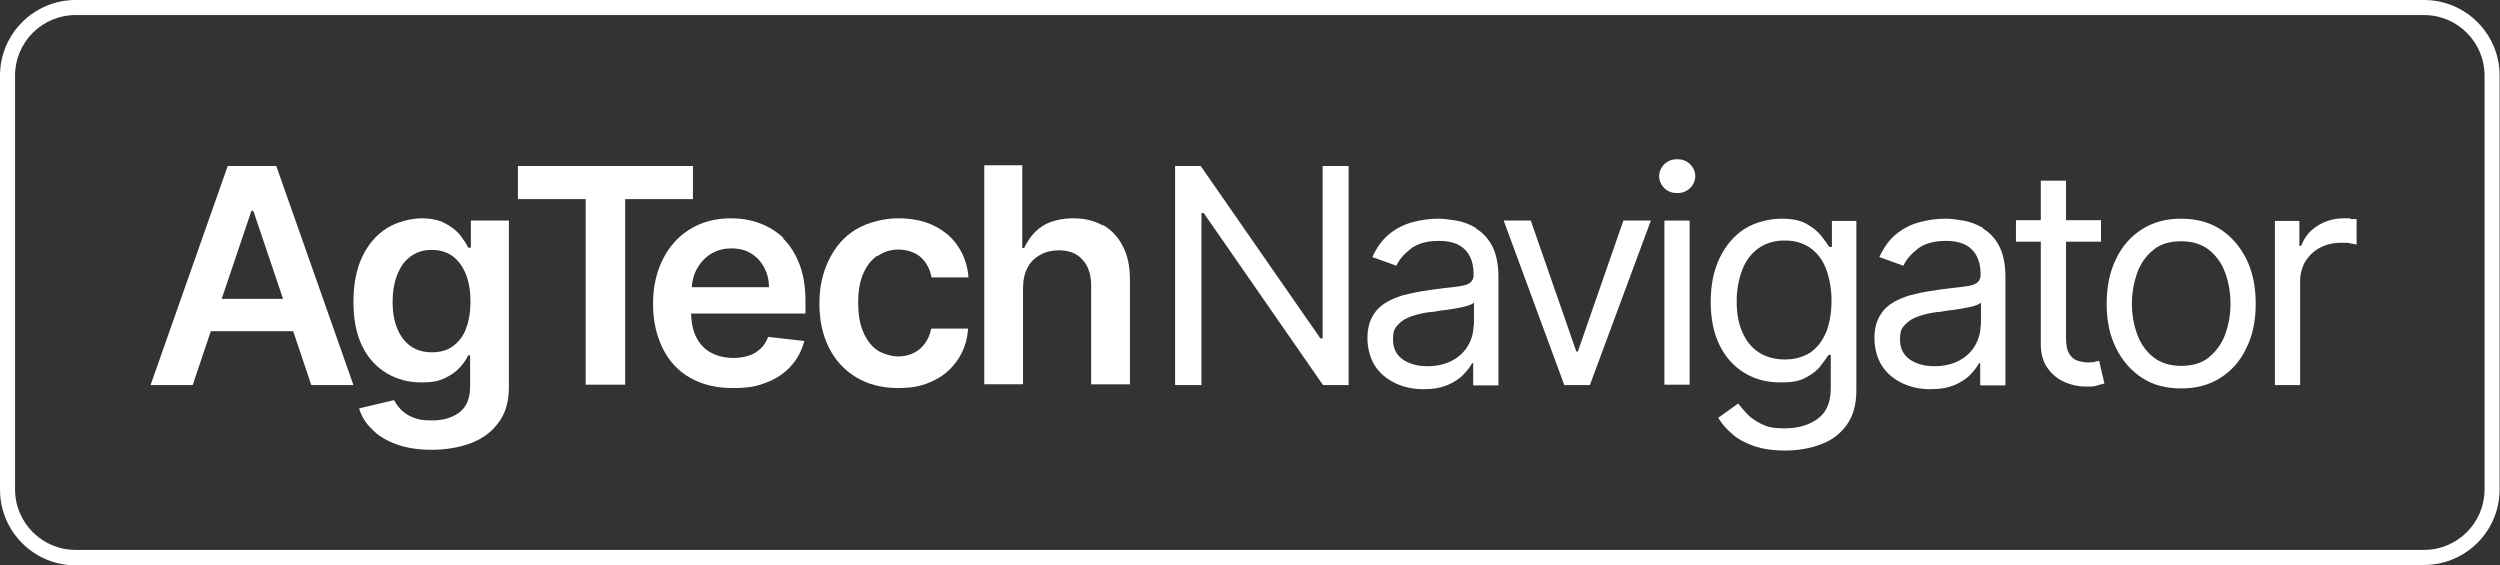
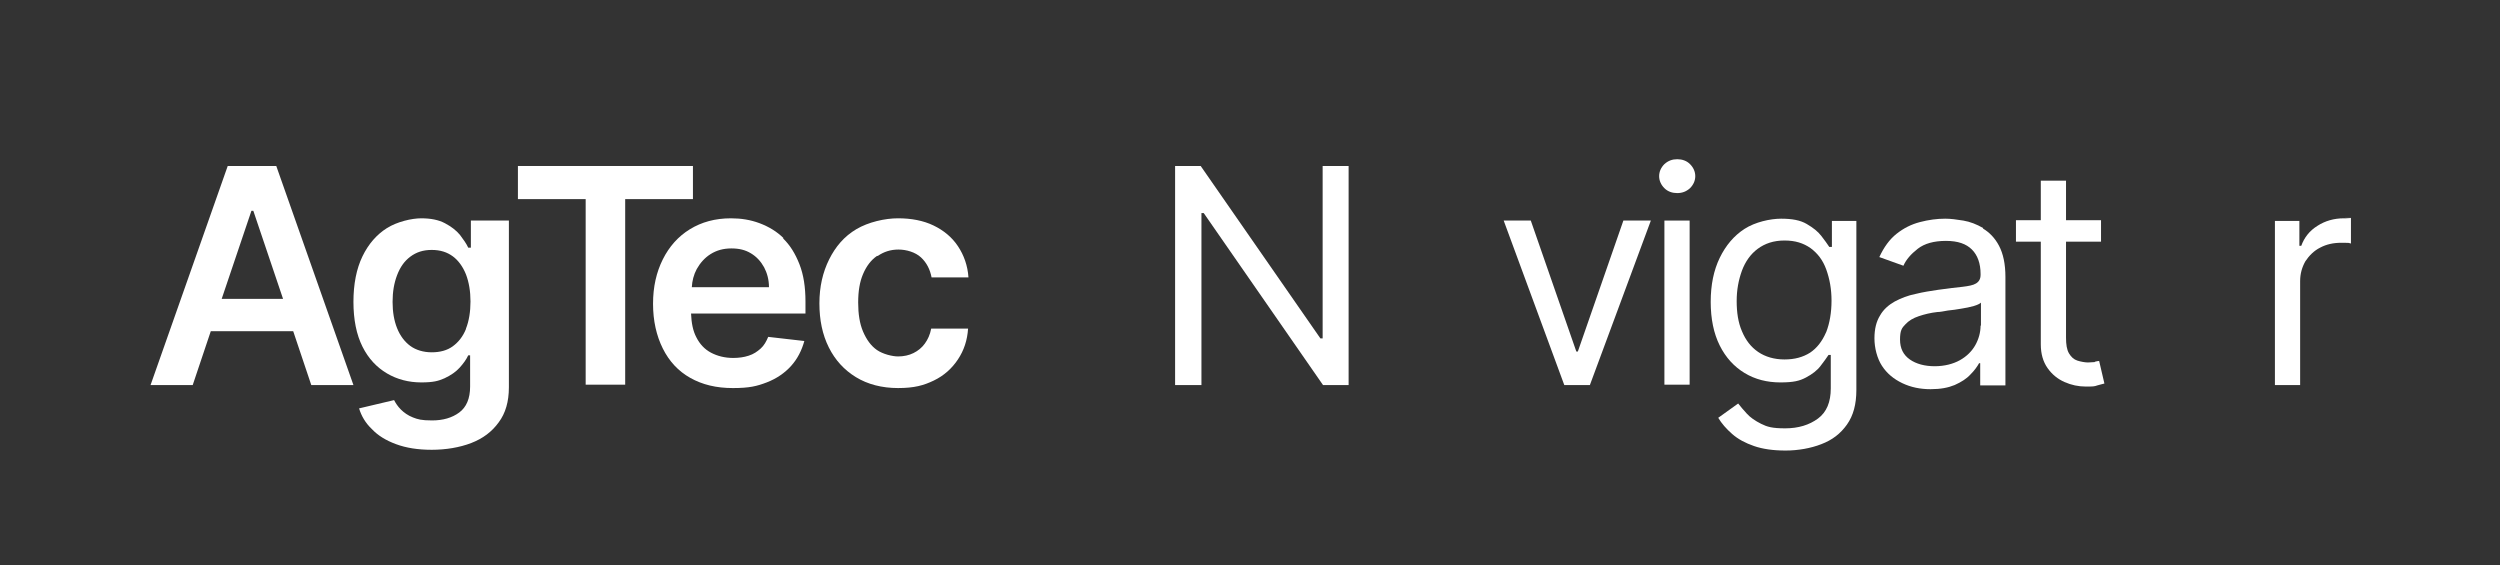
<svg xmlns="http://www.w3.org/2000/svg" id="Layer_1" version="1.1" viewBox="0 0 664.2 150.2">
  <rect x="0" y="0" width="664.2" height="150.2" fill="#333333" stroke="none" />
  <defs>
    <style>
      .st0 {
        fill: #fff;
      }
    </style>
  </defs>
  <g>
    <g>
      <path class="st0" d="M60.5,44.1l-20.5,58.2h11.2l4.8-14.3h21.9l4.8,14.3h11.2l-20.5-58.2h-13,0ZM58.9,79.4l7.9-23.4h.5l7.9,23.4s-16.2,0-16.2,0Z" />
      <path class="st0" d="M125,65.8h-.6c-.5-1.1-1.3-2.2-2.2-3.4-1-1.2-2.3-2.2-4-3.1-1.7-.9-3.8-1.3-6.3-1.3s-6.4.9-9.1,2.6c-2.7,1.7-4.9,4.2-6.5,7.5-1.6,3.3-2.4,7.4-2.4,12.1s.8,8.7,2.4,11.9,3.8,5.5,6.5,7.1,5.8,2.4,9.1,2.4,4.6-.4,6.2-1.1c1.7-.8,3-1.7,4-2.8,1-1.1,1.8-2.2,2.3-3.3h.5v8.3c0,3.2-1,5.5-2.9,6.9-1.9,1.4-4.3,2.1-7.2,2.1s-3.8-.3-5.1-.8-2.4-1.3-3.2-2.1c-.8-.8-1.4-1.7-1.8-2.5l-9.3,2.2c.6,2,1.7,3.9,3.4,5.5,1.6,1.7,3.7,3,6.4,4,2.7,1,5.8,1.5,9.5,1.5s7.4-.6,10.5-1.8,5.5-3,7.3-5.5c1.8-2.4,2.7-5.5,2.7-9.3v-44.3h-10.1v7.2h0ZM123.8,87.4c-.8,2-2,3.5-3.5,4.6-1.5,1.1-3.4,1.6-5.6,1.6s-4.2-.6-5.7-1.7c-1.5-1.1-2.7-2.7-3.5-4.7-.8-2-1.2-4.3-1.2-7s.4-5,1.2-7.1c.8-2.1,1.9-3.7,3.5-4.9s3.4-1.8,5.7-1.8,4.1.6,5.6,1.7,2.7,2.8,3.5,4.8c.8,2.1,1.2,4.5,1.2,7.2s-.4,5.2-1.2,7.2h0Z" />
      <polygon class="st0" points="184.1 44.1 137.6 44.1 137.6 52.9 155.6 52.9 155.6 102.2 166.1 102.2 166.1 52.9 184.1 52.9 184.1 44.1" />
      <path class="st0" d="M208.2,63.3c-1.8-1.8-4-3.1-6.4-4-2.4-.9-4.9-1.3-7.6-1.3-4.2,0-7.8,1-10.9,2.9s-5.5,4.6-7.2,8c-1.7,3.4-2.6,7.3-2.6,11.8s.9,8.5,2.6,11.9c1.7,3.4,4.1,6,7.3,7.8,3.2,1.8,6.9,2.7,11.3,2.7s6.4-.5,9-1.5,4.8-2.5,6.5-4.4c1.7-1.9,2.8-4.1,3.5-6.6l-9.6-1.1c-.5,1.2-1.1,2.3-2,3.1-.9.8-1.9,1.5-3.2,1.9-1.2.4-2.6.6-4.1.6-2.2,0-4.2-.5-5.9-1.4s-3-2.3-3.9-4.1c-.9-1.7-1.3-3.8-1.4-6.3h30.4v-3.2c0-3.8-.5-7.1-1.6-9.9s-2.5-5.1-4.4-6.9h0ZM183.8,76.3c.1-1.7.5-3.3,1.3-4.8.9-1.6,2.1-3,3.7-4,1.6-1,3.4-1.5,5.5-1.5s3.7.4,5.2,1.3c1.5.9,2.6,2.1,3.5,3.7.8,1.5,1.3,3.3,1.3,5.3h-20.5,0Z" />
      <path class="st0" d="M233.2,68c1.6-1.1,3.4-1.7,5.5-1.7s4.5.7,6,2.1c1.5,1.4,2.4,3.2,2.8,5.3h9.8c-.2-3.1-1.2-5.9-2.8-8.3-1.6-2.4-3.8-4.2-6.5-5.5-2.7-1.3-5.9-1.9-9.4-1.9s-7.9,1-11.1,2.9-5.5,4.6-7.2,8c-1.7,3.4-2.6,7.3-2.6,11.7s.8,8.3,2.5,11.7c1.7,3.4,4.1,6,7.2,7.9,3.1,1.9,6.9,2.9,11.2,2.9s6.8-.7,9.5-2c2.7-1.3,4.8-3.2,6.4-5.6,1.6-2.4,2.5-5.1,2.7-8.2h-9.8c-.3,1.6-.9,2.9-1.7,4s-1.8,1.9-3,2.5c-1.2.6-2.6.9-4.1.9s-4-.6-5.6-1.7c-1.6-1.1-2.8-2.8-3.7-4.9-.9-2.1-1.3-4.7-1.3-7.7s.4-5.5,1.3-7.6c.9-2.1,2.1-3.7,3.7-4.8h0Z" />
-       <path class="st0" d="M293,59.9c-2.3-1.3-4.9-1.9-7.9-1.9s-6.1.7-8.2,2.1-3.7,3.4-4.8,5.8h-.5v-22h-10.1v58.2h10.3v-25.6c0-2.1.4-3.9,1.2-5.4.8-1.5,1.9-2.6,3.4-3.4,1.4-.8,3.1-1.2,4.9-1.2,2.7,0,4.8.8,6.3,2.5,1.5,1.6,2.3,3.9,2.3,6.9v26.2h10.3v-27.8c0-3.5-.6-6.5-1.9-8.9-1.2-2.4-3-4.3-5.2-5.6h0Z" />
    </g>
    <g>
      <polygon class="st0" points="351.4 89.9 350.8 89.9 319 44.1 312.2 44.1 312.2 102.3 319.2 102.3 319.2 56.6 319.8 56.6 351.5 102.3 358.3 102.3 358.3 44.1 351.4 44.1 351.4 89.9" />
-       <path class="st0" d="M392.2,60.6c-1.7-1-3.5-1.7-5.3-2-1.8-.3-3.4-.5-4.8-.5-2.2,0-4.4.3-6.7.9s-4.3,1.6-6.2,3.1c-1.9,1.5-3.4,3.6-4.6,6.2l6.4,2.3c.7-1.6,2-3.1,3.8-4.5s4.3-2.1,7.5-2.1,5.4.8,6.9,2.3,2.3,3.7,2.3,6.5v.2c0,1.1-.4,1.8-1.2,2.3s-2,.7-3.6.9c-1.7.2-3.8.4-6.5.8-2,.3-4,.6-6,1.1-2,.4-3.8,1.1-5.5,2-1.6.9-3,2.1-3.9,3.7-1,1.6-1.5,3.6-1.5,6.1s.7,5.3,2,7.3c1.3,2,3.1,3.5,5.4,4.6,2.3,1.1,4.8,1.6,7.5,1.6s4.7-.4,6.4-1.1c1.8-.8,3.2-1.7,4.2-2.8,1.1-1.1,1.8-2.1,2.3-3h.3v5.9h6.7v-28.8c0-3.5-.6-6.2-1.7-8.3-1.1-2.1-2.6-3.6-4.3-4.6h0ZM391.5,86.5c0,1.8-.5,3.6-1.4,5.2s-2.3,3-4.1,4-4.1,1.6-6.7,1.6-4.9-.6-6.6-1.8-2.6-2.9-2.6-5.3.5-3.1,1.4-4c.9-1,2.1-1.7,3.6-2.2,1.5-.5,3.1-.9,4.9-1.1.7,0,1.7-.2,2.8-.4,1.2-.1,2.4-.3,3.6-.5,1.2-.2,2.3-.4,3.3-.7,1-.3,1.6-.6,1.9-.9v6.1h0Z" />
      <polygon class="st0" points="419.2 93.4 418.8 93.4 406.7 58.6 399.5 58.6 415.6 102.3 422.4 102.3 438.6 58.6 431.3 58.6 419.2 93.4" />
      <path class="st0" d="M445.6,42.3c-1.3,0-2.4.4-3.4,1.3-.9.9-1.4,2-1.4,3.2s.5,2.3,1.4,3.2c.9.9,2.1,1.3,3.4,1.3s2.4-.4,3.4-1.3c.9-.9,1.4-2,1.4-3.2s-.5-2.3-1.4-3.2c-.9-.9-2.1-1.3-3.4-1.3Z" />
      <rect class="st0" x="442.2" y="58.6" width="6.7" height="43.6" />
      <path class="st0" d="M486.7,65.6h-.7c-.5-.8-1.2-1.7-2.1-2.9-.9-1.2-2.2-2.2-3.9-3.2s-3.9-1.4-6.8-1.4-6.9.9-9.7,2.7c-2.8,1.8-5,4.4-6.6,7.7-1.6,3.3-2.4,7.2-2.4,11.7s.8,8.4,2.4,11.6c1.6,3.2,3.8,5.6,6.6,7.3,2.8,1.7,6,2.5,9.5,2.5s5.1-.4,6.8-1.3,3-1.9,3.9-3.1c.9-1.2,1.6-2.1,2.1-2.9h.6v8.9c0,3.6-1.1,6.3-3.4,8-2.3,1.7-5.2,2.6-8.7,2.6s-4.8-.4-6.4-1.2c-1.6-.8-2.9-1.7-3.8-2.7s-1.7-1.9-2.3-2.7l-5.3,3.8c.9,1.5,2.1,2.9,3.7,4.3s3.5,2.4,5.8,3.2c2.3.8,5.1,1.2,8.4,1.2s6.7-.6,9.5-1.7c2.9-1.1,5.1-2.8,6.8-5.2,1.7-2.4,2.5-5.4,2.5-9.2v-44.9h-6.5v6.9h0ZM485.1,88.4c-1,2.3-2.4,4.1-4.2,5.3-1.9,1.2-4.1,1.8-6.8,1.8s-5.1-.7-7-2c-1.9-1.3-3.3-3.1-4.3-5.5-1-2.3-1.4-5-1.4-8s.5-5.6,1.4-8.1c.9-2.4,2.3-4.4,4.2-5.8,1.9-1.4,4.2-2.2,7.1-2.2s5,.7,6.9,2c1.9,1.4,3.3,3.2,4.2,5.7s1.4,5.2,1.4,8.3-.5,6-1.4,8.3h0Z" />
      <path class="st0" d="M526.9,60.6c-1.7-1-3.5-1.7-5.3-2-1.8-.3-3.4-.5-4.8-.5-2.2,0-4.4.3-6.7.9s-4.3,1.6-6.2,3.1c-1.9,1.5-3.4,3.6-4.6,6.2l6.4,2.3c.7-1.6,2-3.1,3.8-4.5s4.3-2.1,7.5-2.1,5.4.8,6.9,2.3,2.3,3.7,2.3,6.5v.2c0,1.1-.4,1.8-1.2,2.3s-2,.7-3.6.9c-1.7.2-3.8.4-6.5.8-2,.3-4,.6-6,1.1-2,.4-3.8,1.1-5.5,2-1.6.9-3,2.1-3.9,3.7-1,1.6-1.5,3.6-1.5,6.1s.7,5.3,2,7.3c1.3,2,3.1,3.5,5.4,4.6,2.3,1.1,4.8,1.6,7.5,1.6s4.7-.4,6.4-1.1c1.8-.8,3.2-1.7,4.2-2.8,1.1-1.1,1.8-2.1,2.3-3h.3v5.9h6.7v-28.8c0-3.5-.6-6.2-1.7-8.3-1.1-2.1-2.6-3.6-4.3-4.6h0ZM526.2,86.5c0,1.8-.5,3.6-1.4,5.2s-2.3,3-4.1,4-4.1,1.6-6.7,1.6-4.9-.6-6.6-1.8-2.6-2.9-2.6-5.3.5-3.1,1.4-4c.9-1,2.1-1.7,3.6-2.2,1.5-.5,3.1-.9,4.9-1.1.7,0,1.7-.2,2.8-.4,1.2-.1,2.4-.3,3.6-.5,1.2-.2,2.3-.4,3.3-.7s1.6-.6,1.9-.9v6.1h0Z" />
      <path class="st0" d="M556.5,96.2c-.5,0-1.1.1-1.8.1s-1.9-.2-2.8-.5c-.9-.3-1.6-.9-2.2-1.9s-.8-2.4-.8-4.2v-25.5h9.3v-5.7h-9.3v-10.5h-6.7v10.5h-6.6v5.7h6.6v27.3c0,2.5.6,4.6,1.8,6.3,1.2,1.7,2.7,2.9,4.5,3.7,1.8.8,3.7,1.2,5.6,1.2s2.3,0,3.1-.3c.8-.2,1.4-.4,1.9-.5l-1.4-6c-.3,0-.7.1-1.1.2h0Z" />
-       <path class="st0" d="M589.9,60.9c-3-1.9-6.4-2.8-10.4-2.8s-7.4.9-10.4,2.8-5.3,4.5-6.9,7.9c-1.7,3.4-2.5,7.4-2.5,11.9s.8,8.4,2.5,11.8c1.7,3.4,4,6,6.9,7.9s6.4,2.8,10.4,2.8,7.4-.9,10.4-2.8c3-1.9,5.3-4.5,6.9-7.9,1.7-3.4,2.5-7.3,2.5-11.8s-.8-8.5-2.5-11.9c-1.7-3.4-4-6-6.9-7.9ZM591.2,88.8c-.9,2.5-2.4,4.5-4.3,6.1s-4.4,2.3-7.4,2.3-5.5-.8-7.4-2.3c-1.9-1.5-3.4-3.6-4.3-6.1s-1.4-5.2-1.4-8.1.5-5.6,1.4-8.2c.9-2.5,2.4-4.6,4.3-6.1,1.9-1.6,4.4-2.3,7.4-2.3s5.5.8,7.4,2.3,3.4,3.6,4.3,6.1c.9,2.5,1.4,5.2,1.4,8.2s-.5,5.6-1.4,8.1Z" />
-       <path class="st0" d="M624.5,58c-.7,0-1.4,0-1.8,0-2.6,0-5,.7-7,2-2.1,1.3-3.5,3.1-4.3,5.3h-.5v-6.6h-6.5v43.6h6.7v-27.6c0-2,.5-3.7,1.4-5.3,1-1.5,2.3-2.8,3.9-3.6,1.7-.9,3.5-1.3,5.7-1.3s1.7,0,2.5.2c.8.1,1.3.2,1.5.3v-6.8c-.4,0-.9,0-1.7,0h0Z" />
+       <path class="st0" d="M624.5,58c-.7,0-1.4,0-1.8,0-2.6,0-5,.7-7,2-2.1,1.3-3.5,3.1-4.3,5.3h-.5v-6.6h-6.5v43.6h6.7v-27.6c0-2,.5-3.7,1.4-5.3,1-1.5,2.3-2.8,3.9-3.6,1.7-.9,3.5-1.3,5.7-1.3s1.7,0,2.5.2v-6.8c-.4,0-.9,0-1.7,0h0Z" />
    </g>
  </g>
-   <path class="st0" d="M644,150.2H20.1c-11.1,0-20.1-9-20.1-20.1V20.1C0,9,9,0,20.1,0h623.9c11.1,0,20.1,9,20.1,20.1v109.9c0,11.1-9,20.1-20.1,20.1ZM20.1,4c-8.9,0-16.1,7.2-16.1,16.1v109.9c0,8.9,7.2,16.1,16.1,16.1h623.9c8.9,0,16.1-7.2,16.1-16.1V20.1c0-8.9-7.2-16.1-16.1-16.1H20.1Z" />
</svg>